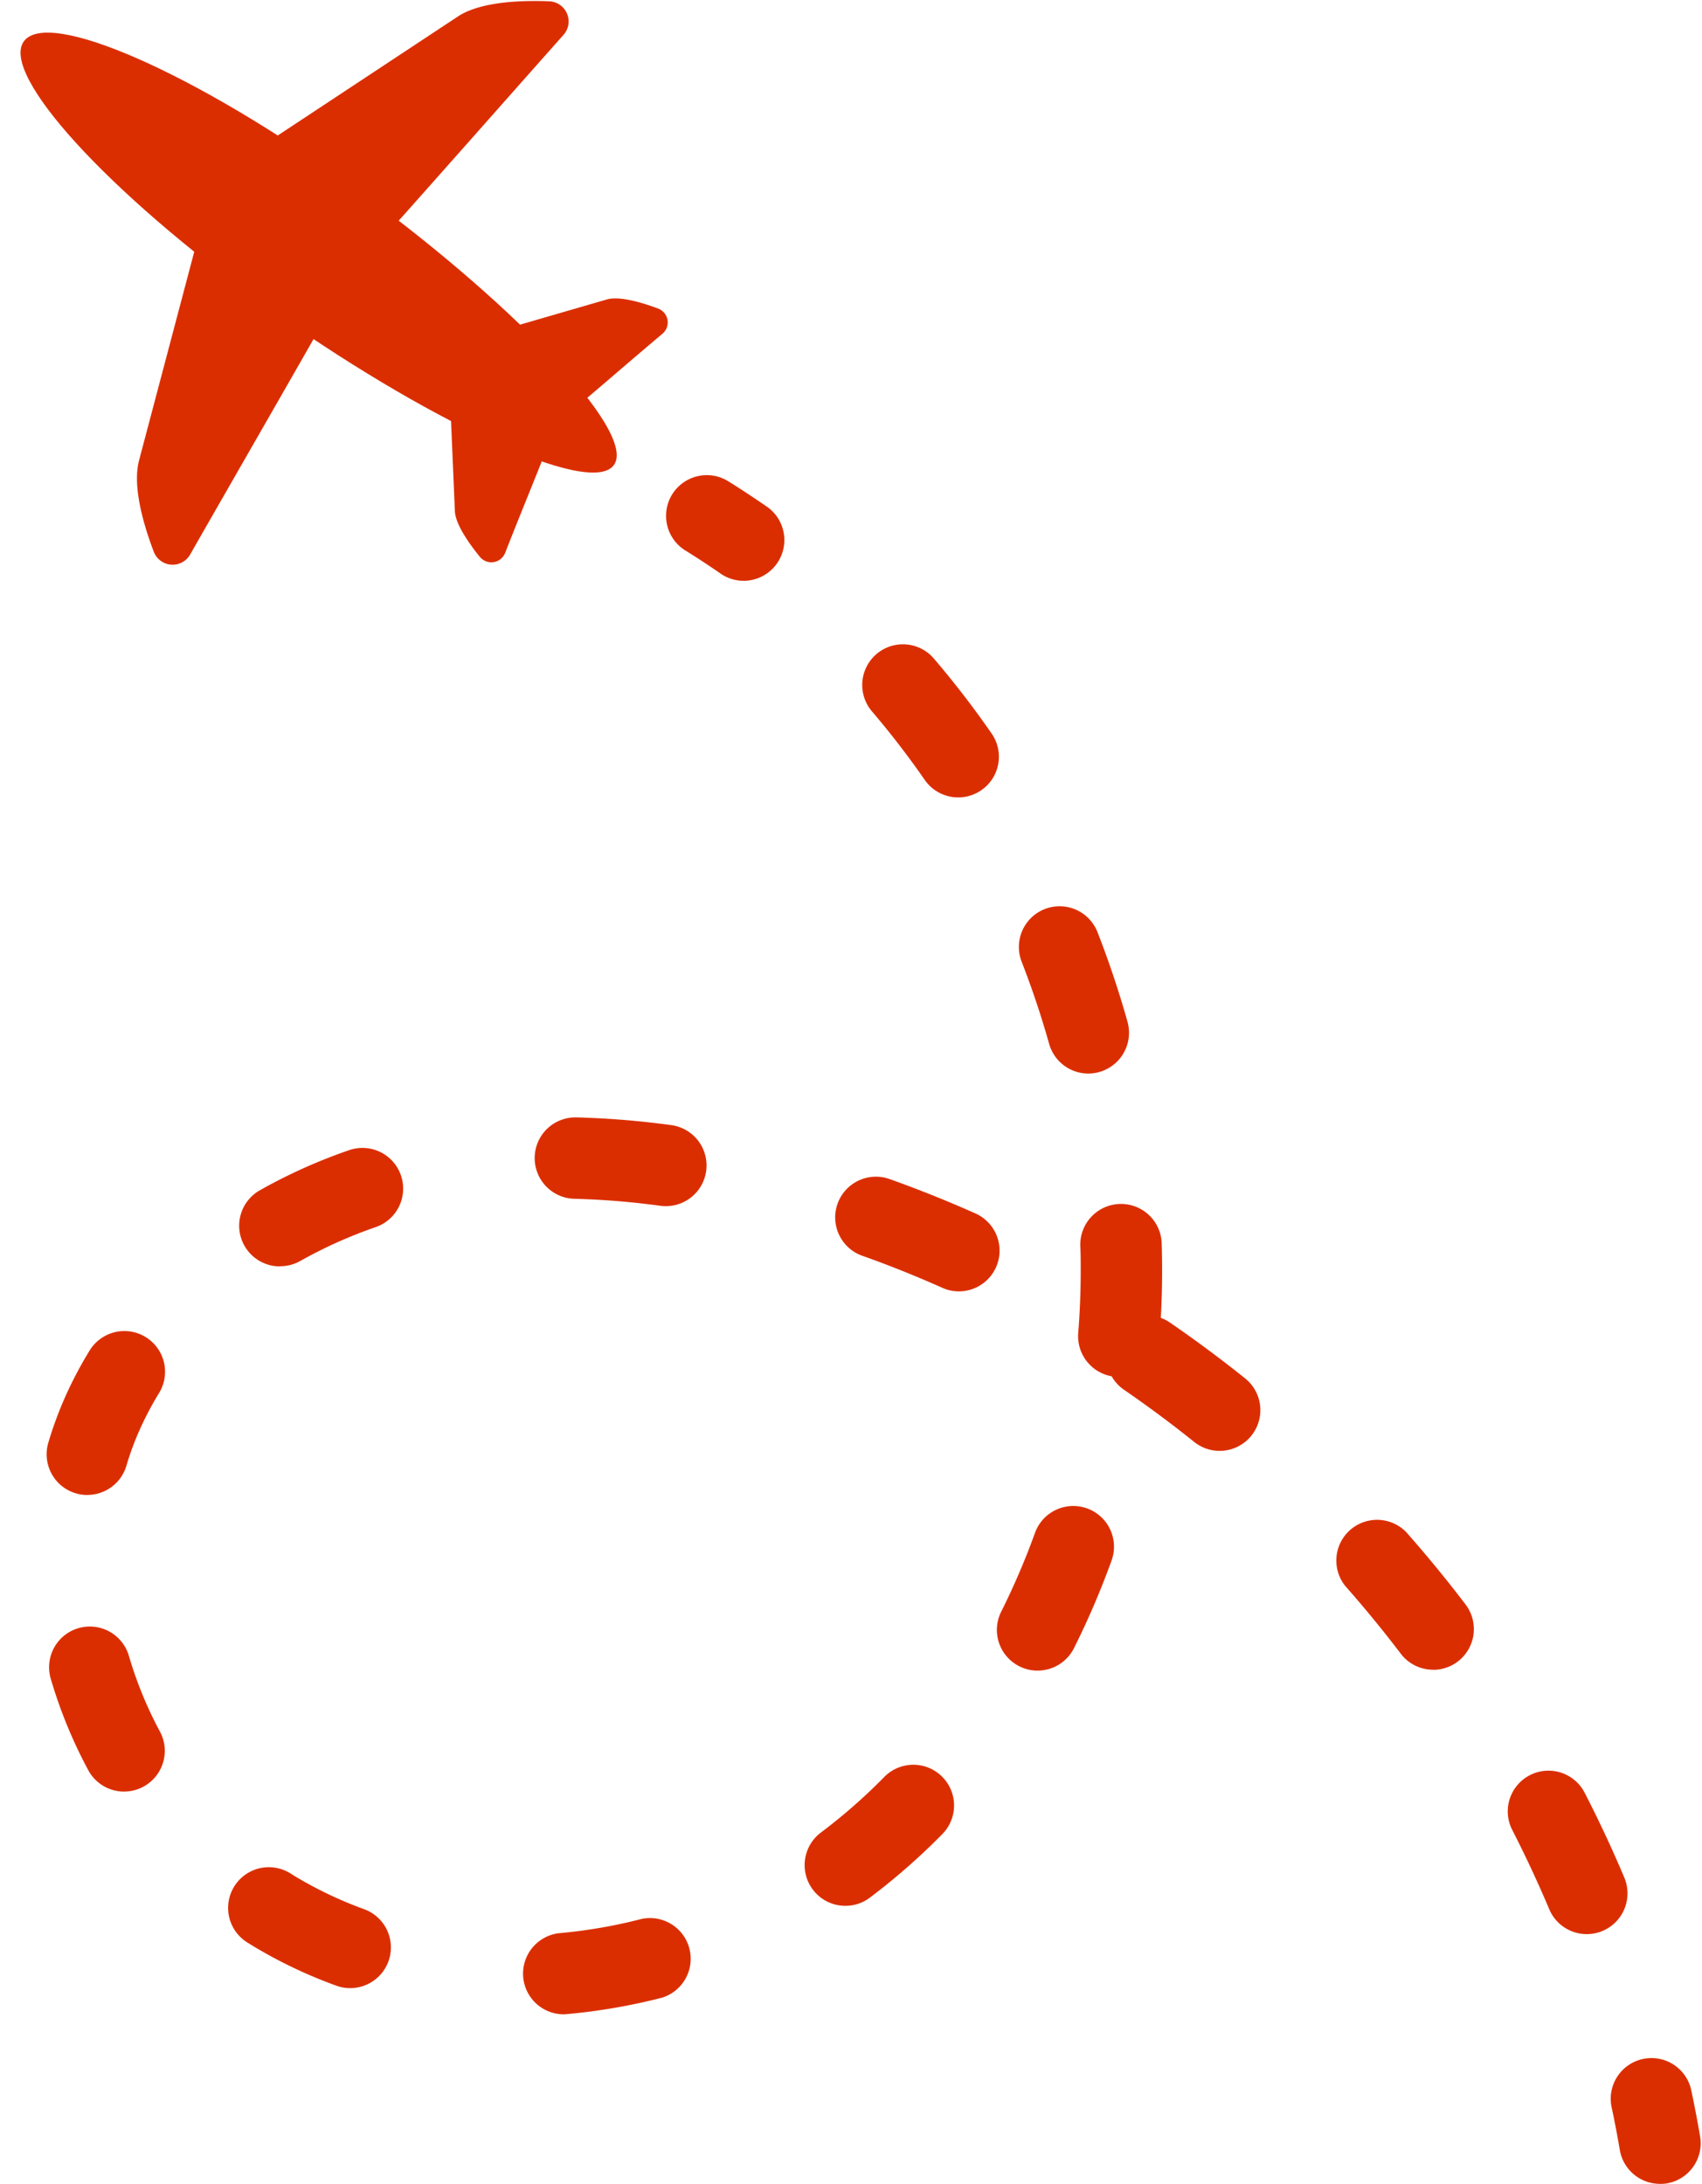
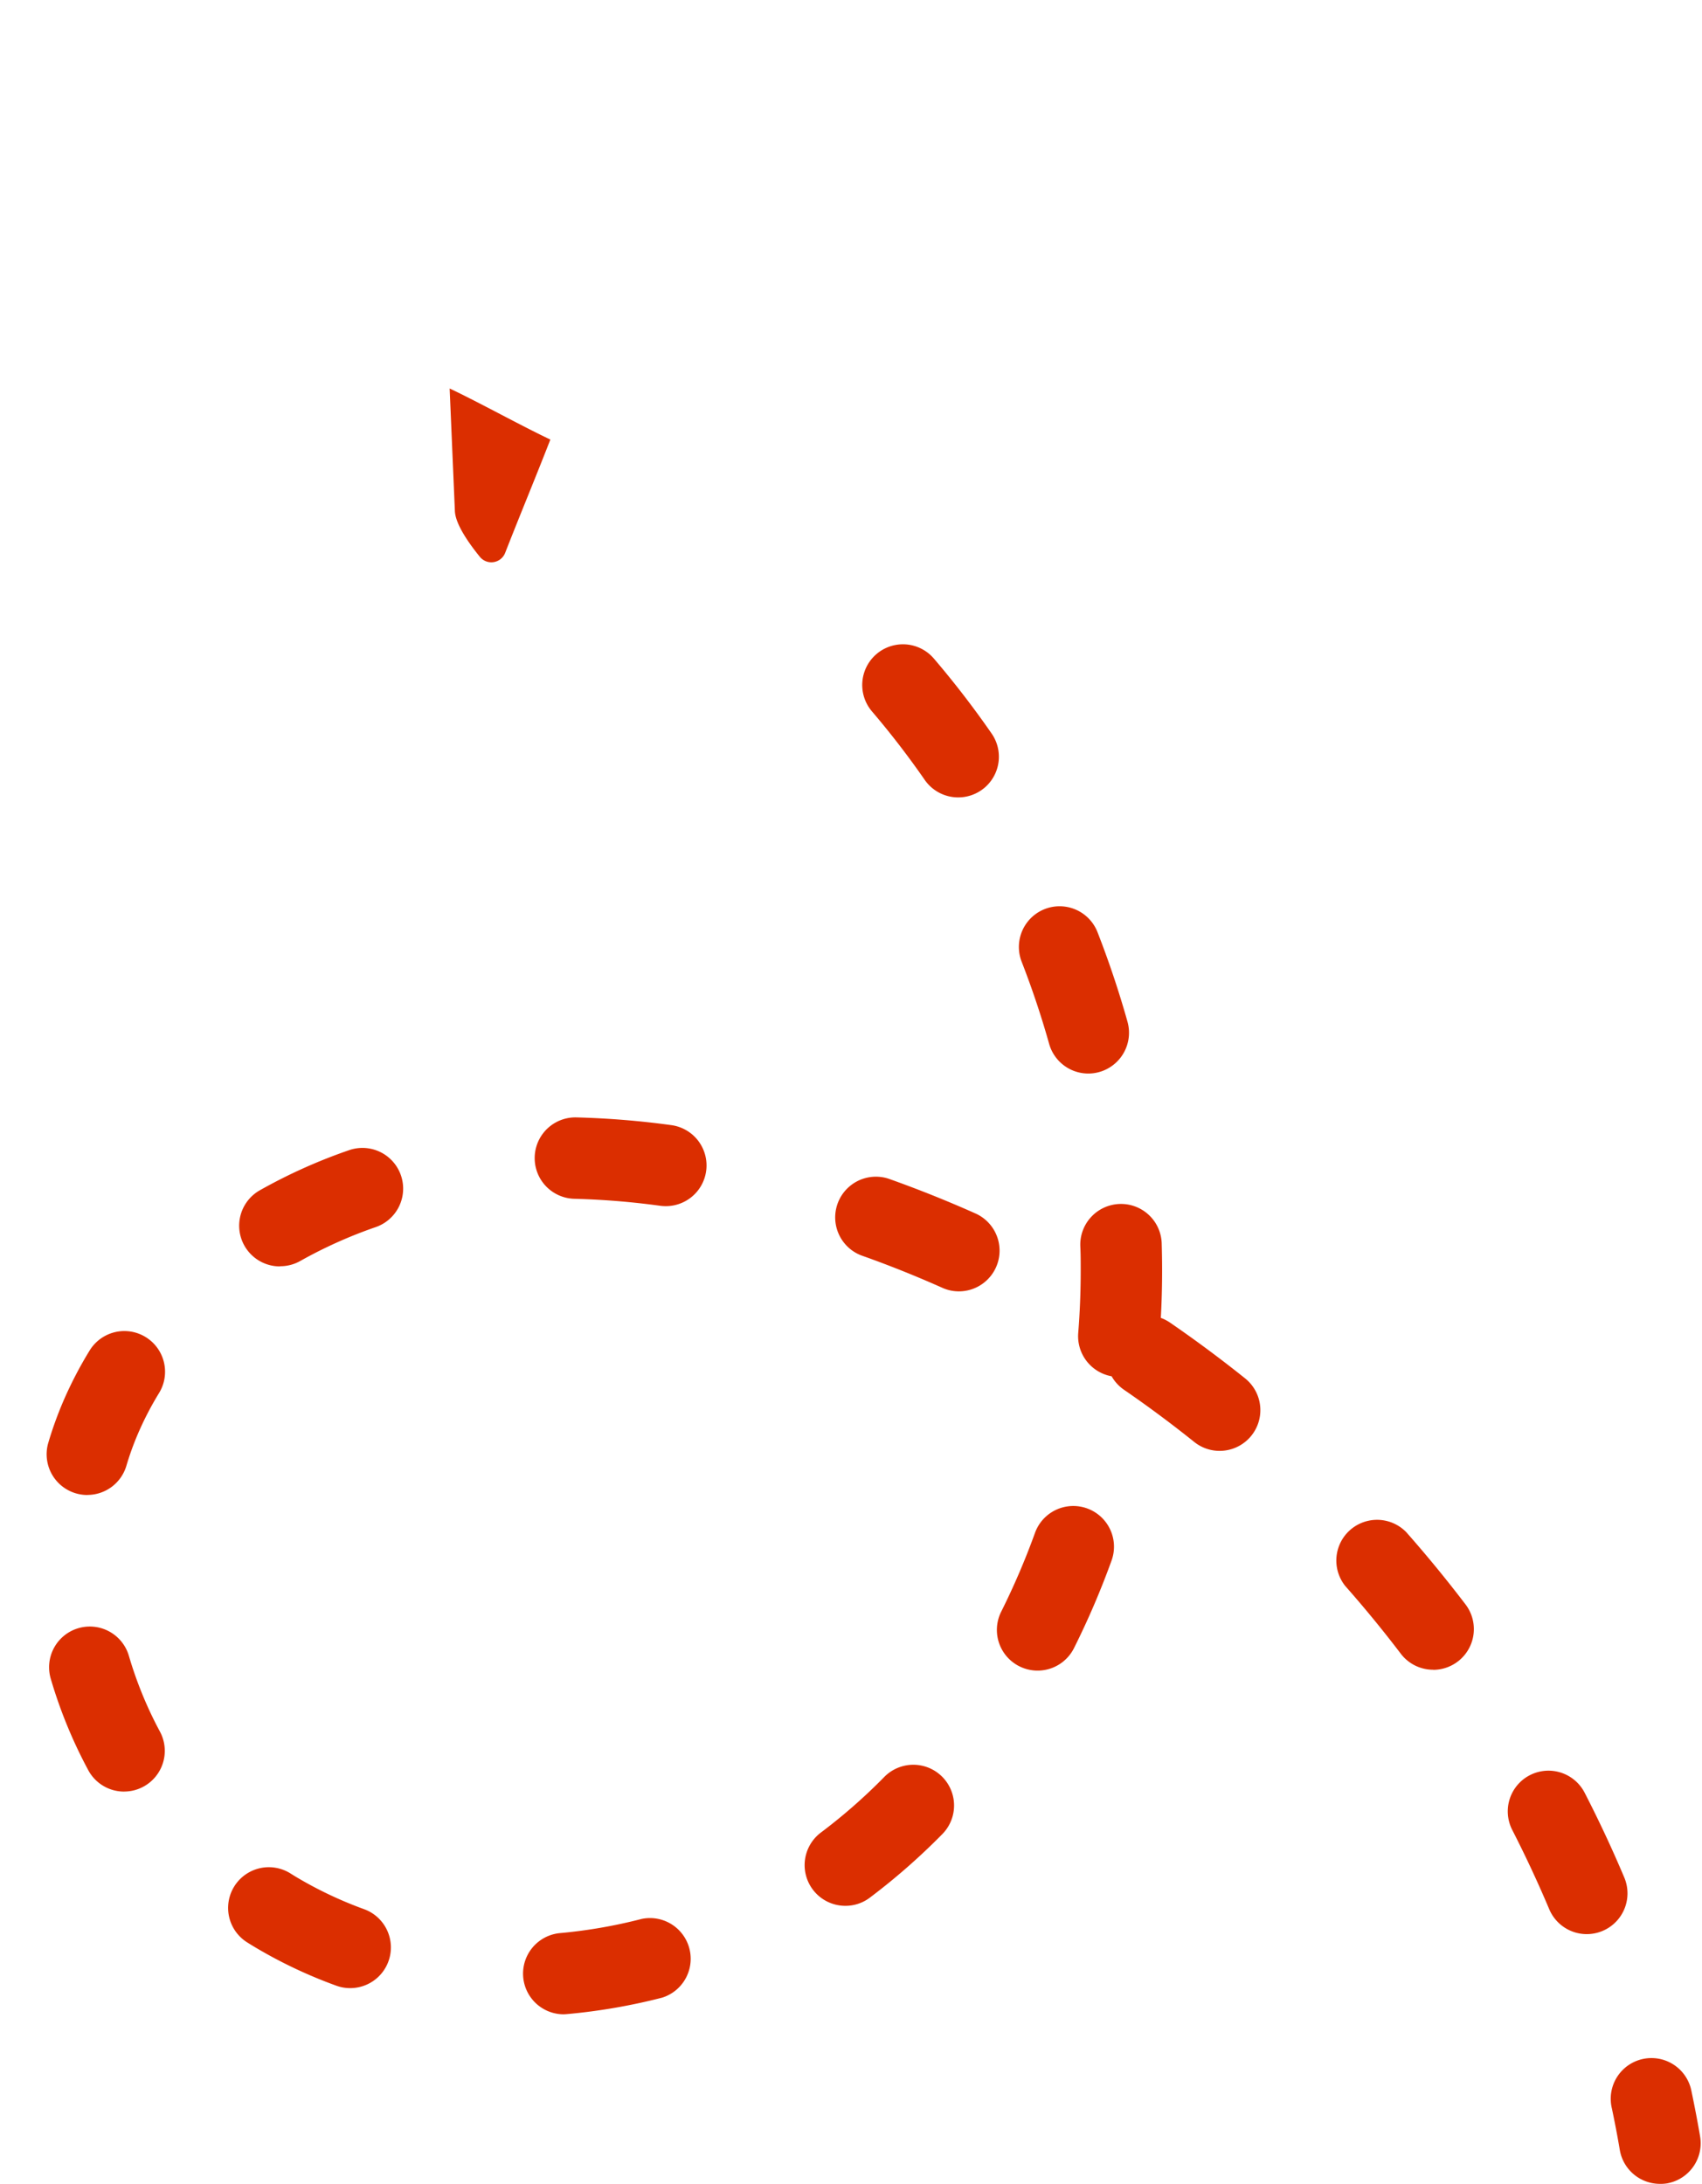
<svg xmlns="http://www.w3.org/2000/svg" height="649.9" preserveAspectRatio="xMidYMid meet" version="1.0" viewBox="-6.1 -0.3 506.5 649.9" width="506.5" zoomAndPan="magnify">
  <g data-name="Layer 2">
    <g data-name="Layer 1" fill="#db2e00" id="change1_1">
-       <path d="M98.25,54.72c46.63,33.49,85.44,73.49,78.34,83.37S119.2,124,72.57,90.48-6.11,21.83,1,12,51.62,21.23,98.25,54.72Z" />
-       <path d="M54.19,65.22l-18.91,71.5c-2,7.6,1.21,18.84,4.39,27.19a6,6,0,0,0,10.8.84C63.92,141.21,77.31,118,90.78,94.35,78.7,85.72,66.27,73.85,54.19,65.22Z" />
-       <path d="M68.45,45.37,130.16,4.61C136.72.28,148.4-.26,157.33.09a6,6,0,0,1,4.25,10c-18,20.27-35.71,40.36-53.84,60.69C95.7,62.05,80.49,54.06,68.45,45.37Z" />
      <path d="M127.71,115.31l1.56,36.49c.17,3.88,4.08,9.48,7.45,13.63a4.41,4.41,0,0,0,7.51-1.2c4.7-12,8.93-22.11,13.45-33.72C149,126.41,136.39,119.41,127.71,115.31Z" />
-       <path d="M139.4,99l35.08-10.18c3.72-1.08,10.28.84,15.29,2.71a4.41,4.41,0,0,1,1.26,7.5c-9.84,8.27-18.1,15.53-27.65,23.51C156.71,115.66,146.06,106,139.4,99Z" />
-       <path d="M215.19,172.54a12,12,0,0,1-6.91-2.18c-3.41-2.37-6.91-4.67-10.42-6.84a12.11,12.11,0,0,1,12.74-20.61c3.88,2.4,7.76,5,11.53,7.57a12.12,12.12,0,0,1-6.94,22.06Z" />
      <path d="M161.37,599.14A12.11,12.11,0,0,1,160.31,575a152.2,152.2,0,0,0,24.57-4.25A12.12,12.12,0,0,1,191,594.17a177.09,177.09,0,0,1-28.49,4.92A10.05,10.05,0,0,1,161.37,599.14ZM98.1,591.35a12,12,0,0,1-4.13-.73,140.94,140.94,0,0,1-23.81-11.23c-.9-.53-1.81-1.09-2.7-1.65a12.11,12.11,0,0,1,12.88-20.52c.72.46,1.44.9,2.17,1.33a118.24,118.24,0,0,0,19.72,9.3,12.11,12.11,0,0,1-4.13,23.5Zm368-16.07a12.12,12.12,0,0,1-11.16-7.41c-3.35-7.93-7.05-15.86-11-23.58a12.11,12.11,0,1,1,21.54-11.08c4.25,8.26,8.22,16.75,11.8,25.24a12.13,12.13,0,0,1-11.16,16.83Zm-220.63-8.42a12.12,12.12,0,0,1-7.29-21.8,166.91,166.91,0,0,0,18.88-16.56,12.12,12.12,0,0,1,17.28,17,193.44,193.44,0,0,1-21.6,18.94A12,12,0,0,1,245.46,566.86Zm-214.63-34a12.09,12.09,0,0,1-10.68-6.38A141.16,141.16,0,0,1,9,499.27a12.11,12.11,0,1,1,23.25-6.82A117.34,117.34,0,0,0,41.49,515a12.11,12.11,0,0,1-10.66,17.85Zm271.83-36a12.11,12.11,0,0,1-10.82-17.54,219.55,219.55,0,0,0,10.06-23.46,12.11,12.11,0,0,1,22.78,8.25,242.34,242.34,0,0,1-11.18,26.06A12.11,12.11,0,0,1,302.66,496.86Zm117.74-.26a12.08,12.08,0,0,1-9.65-4.77c-5.24-6.89-10.8-13.67-16.54-20.17a12.12,12.12,0,0,1,18.17-16c6.12,6.93,12.05,14.17,17.65,21.52a12.12,12.12,0,0,1-9.63,19.45Zm-400.49-52A12.12,12.12,0,0,1,8.29,429a112.24,112.24,0,0,1,4.45-12.32,118.75,118.75,0,0,1,7.84-15.09,12.11,12.11,0,1,1,20.65,12.67,94.93,94.93,0,0,0-6.23,12,86,86,0,0,0-3.48,9.62A12.12,12.12,0,0,1,19.91,444.58Zm336.93-13.13a12.05,12.05,0,0,1-7.56-2.66c-6.78-5.43-13.81-10.66-20.92-15.54a12.13,12.13,0,0,1-3.66-4,12.13,12.13,0,0,1-9.94-12.89c.49-6.12.74-12.37.74-18.58,0-2.34,0-4.69-.11-7a12.12,12.12,0,1,1,24.22-.71q.11,3.87.11,7.74c0,4.68-.12,9.39-.38,14.06a12.27,12.27,0,0,1,2.74,1.41c7.59,5.22,15.11,10.8,22.35,16.6a12.12,12.12,0,0,1-7.59,21.57ZM279.26,384a12,12,0,0,1-4.93-1.06c-7.92-3.53-16-6.77-24.13-9.64a12.12,12.12,0,0,1,8.09-22.84c8.69,3.08,17.41,6.57,25.91,10.36A12.12,12.12,0,0,1,279.26,384Zm-202-7.43a12.11,12.11,0,0,1-6-22.67,160.15,160.15,0,0,1,26.56-11.93,12.11,12.11,0,1,1,7.88,22.91A137.24,137.24,0,0,0,83.18,375,12.05,12.05,0,0,1,77.25,376.52ZM192,358.64a12.91,12.91,0,0,1-1.64-.11,233.15,233.15,0,0,0-25.52-2.08,12.11,12.11,0,0,1,.58-24.22,256.54,256.54,0,0,1,28.18,2.29,12.11,12.11,0,0,1-1.6,24.12Zm125.77-39.46a12.12,12.12,0,0,1-11.66-8.85c-2.31-8.22-5.06-16.43-8.17-24.42a12.11,12.11,0,1,1,22.57-8.8c3.4,8.72,6.41,17.7,8.93,26.68a12.14,12.14,0,0,1-11.67,15.39ZM279.09,237a12.11,12.11,0,0,1-10-5.21,256.66,256.66,0,0,0-15.69-20.37,12.11,12.11,0,1,1,18.41-15.74A278.15,278.15,0,0,1,289,218a12.1,12.1,0,0,1-9.94,19Z" />
      <path d="M487.87,649.6a12.12,12.12,0,0,1-11.93-10.08c-.7-4.13-1.5-8.31-2.37-12.42a12.12,12.12,0,1,1,23.71-5c.93,4.42,1.79,8.92,2.55,13.37a12.12,12.12,0,0,1-9.92,14A11.78,11.78,0,0,1,487.87,649.6Z" />
    </g>
  </g>
</svg>